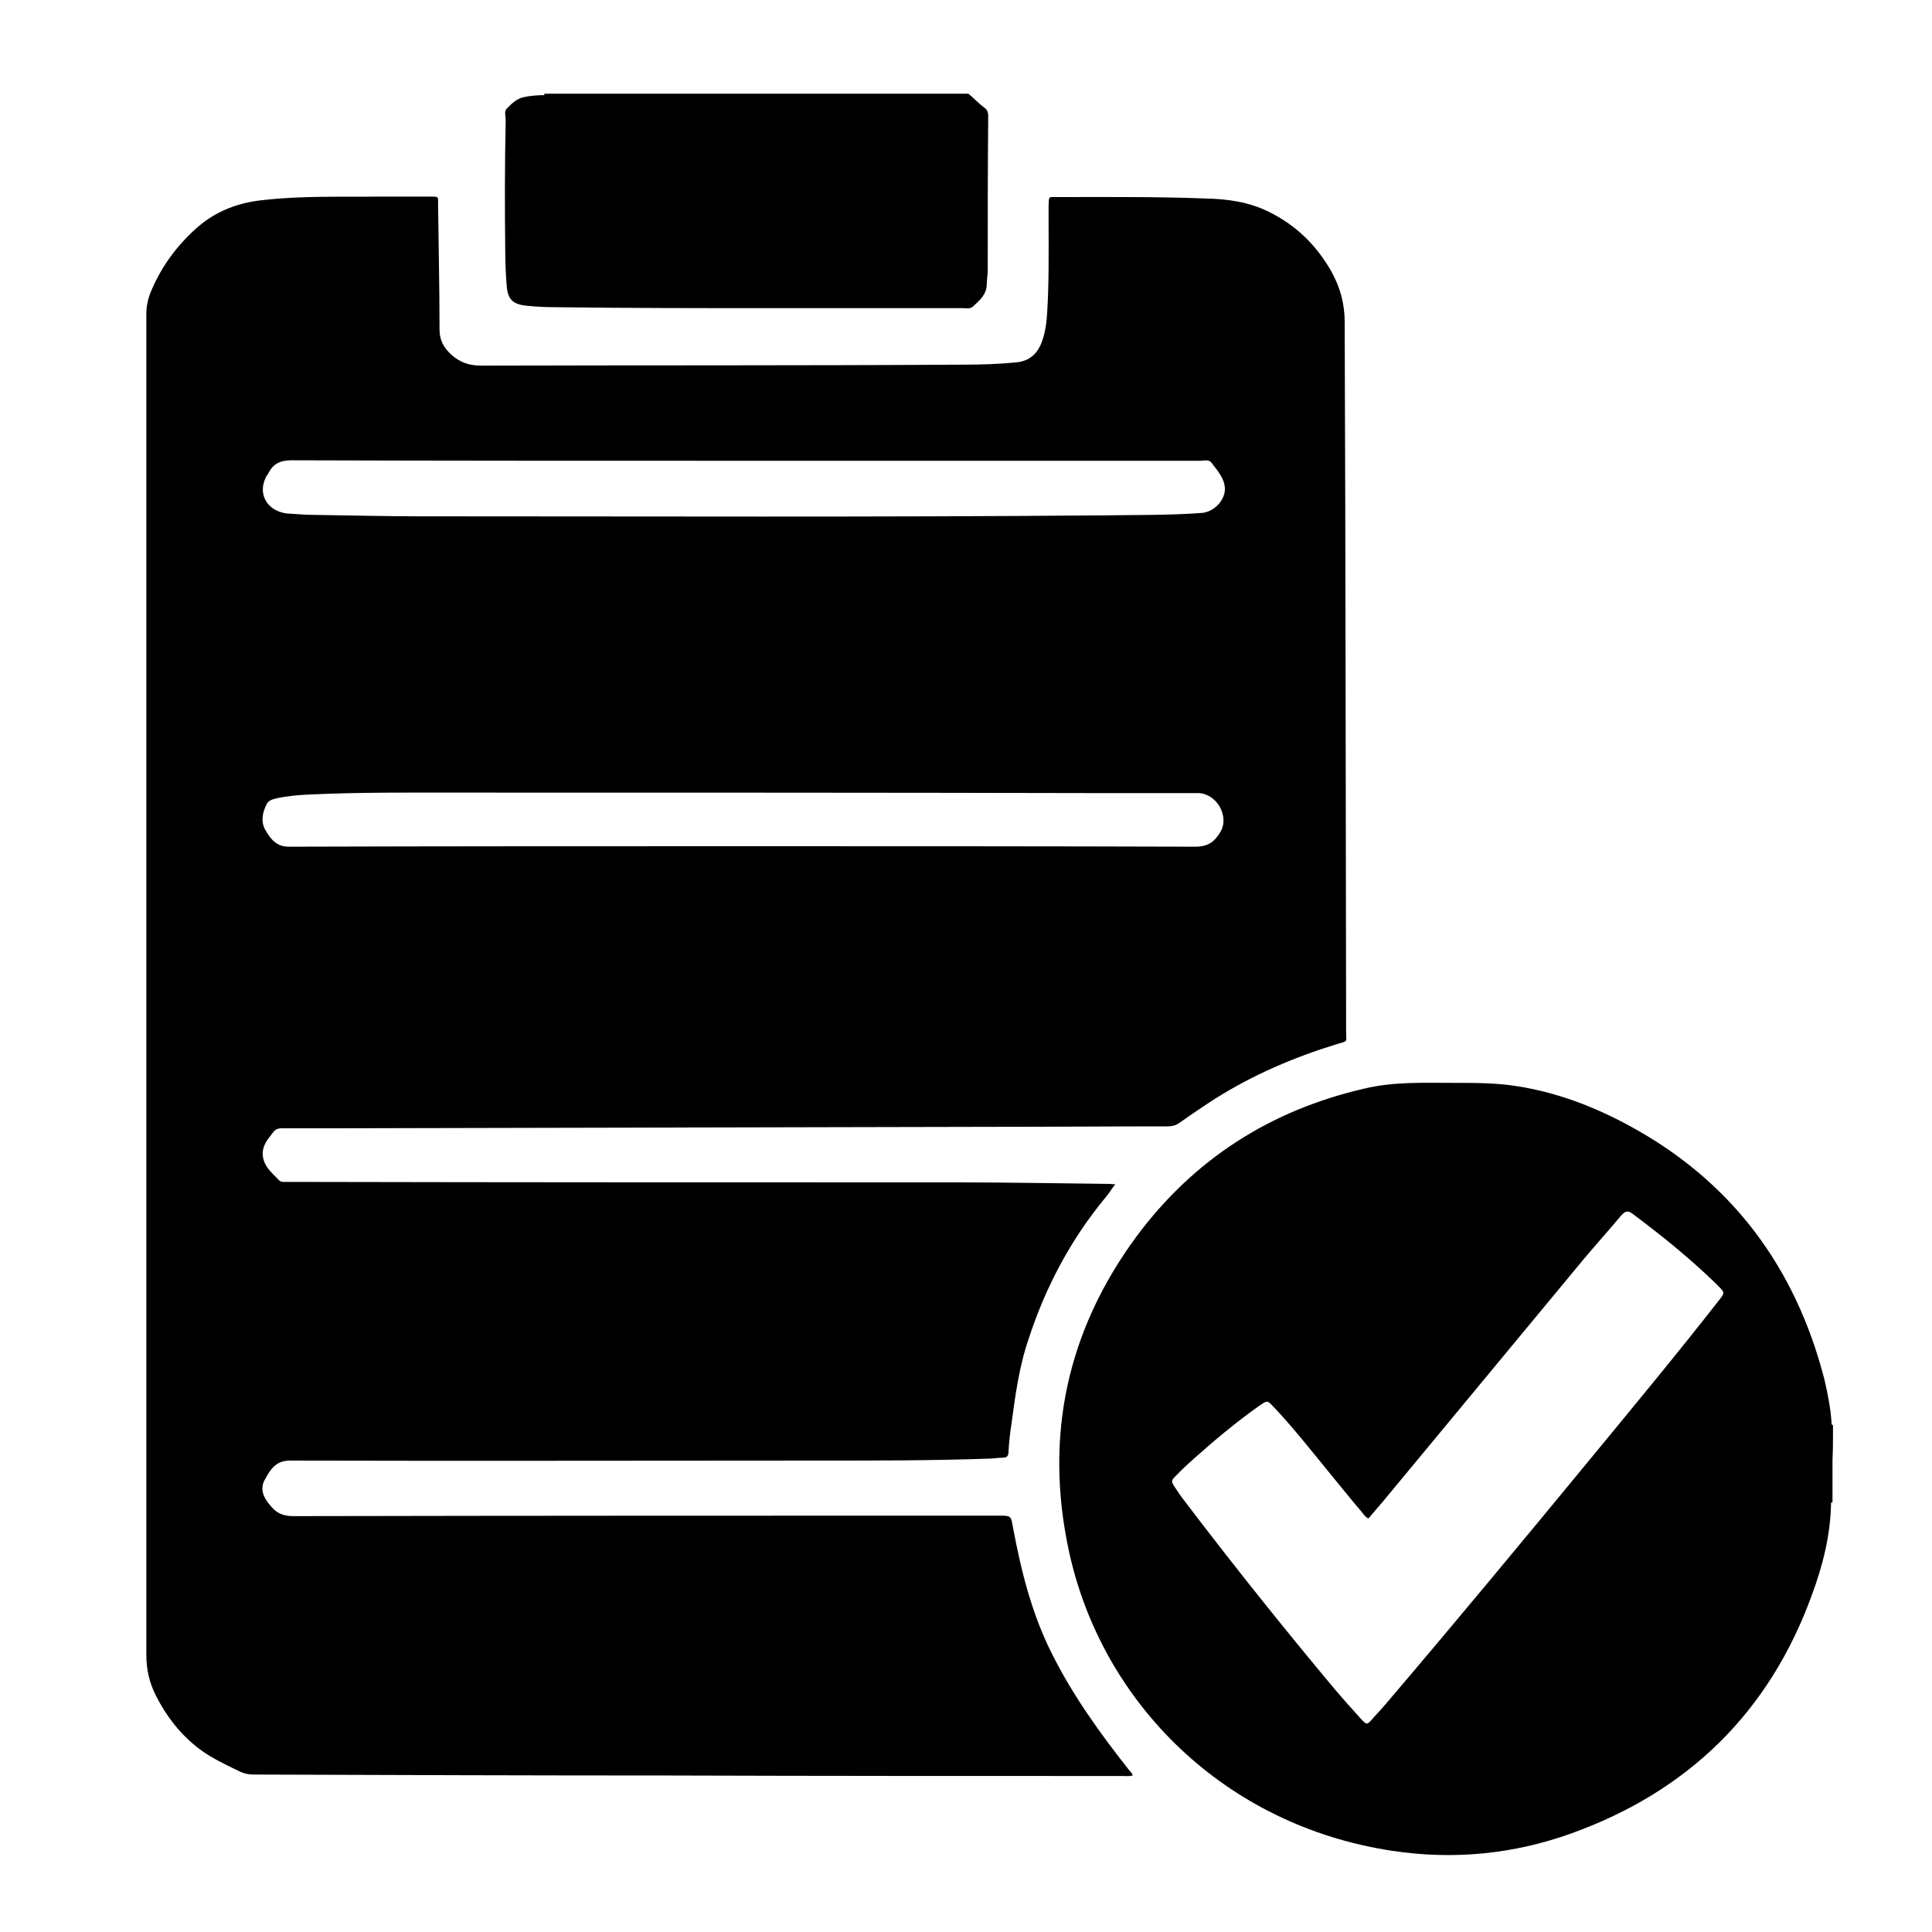
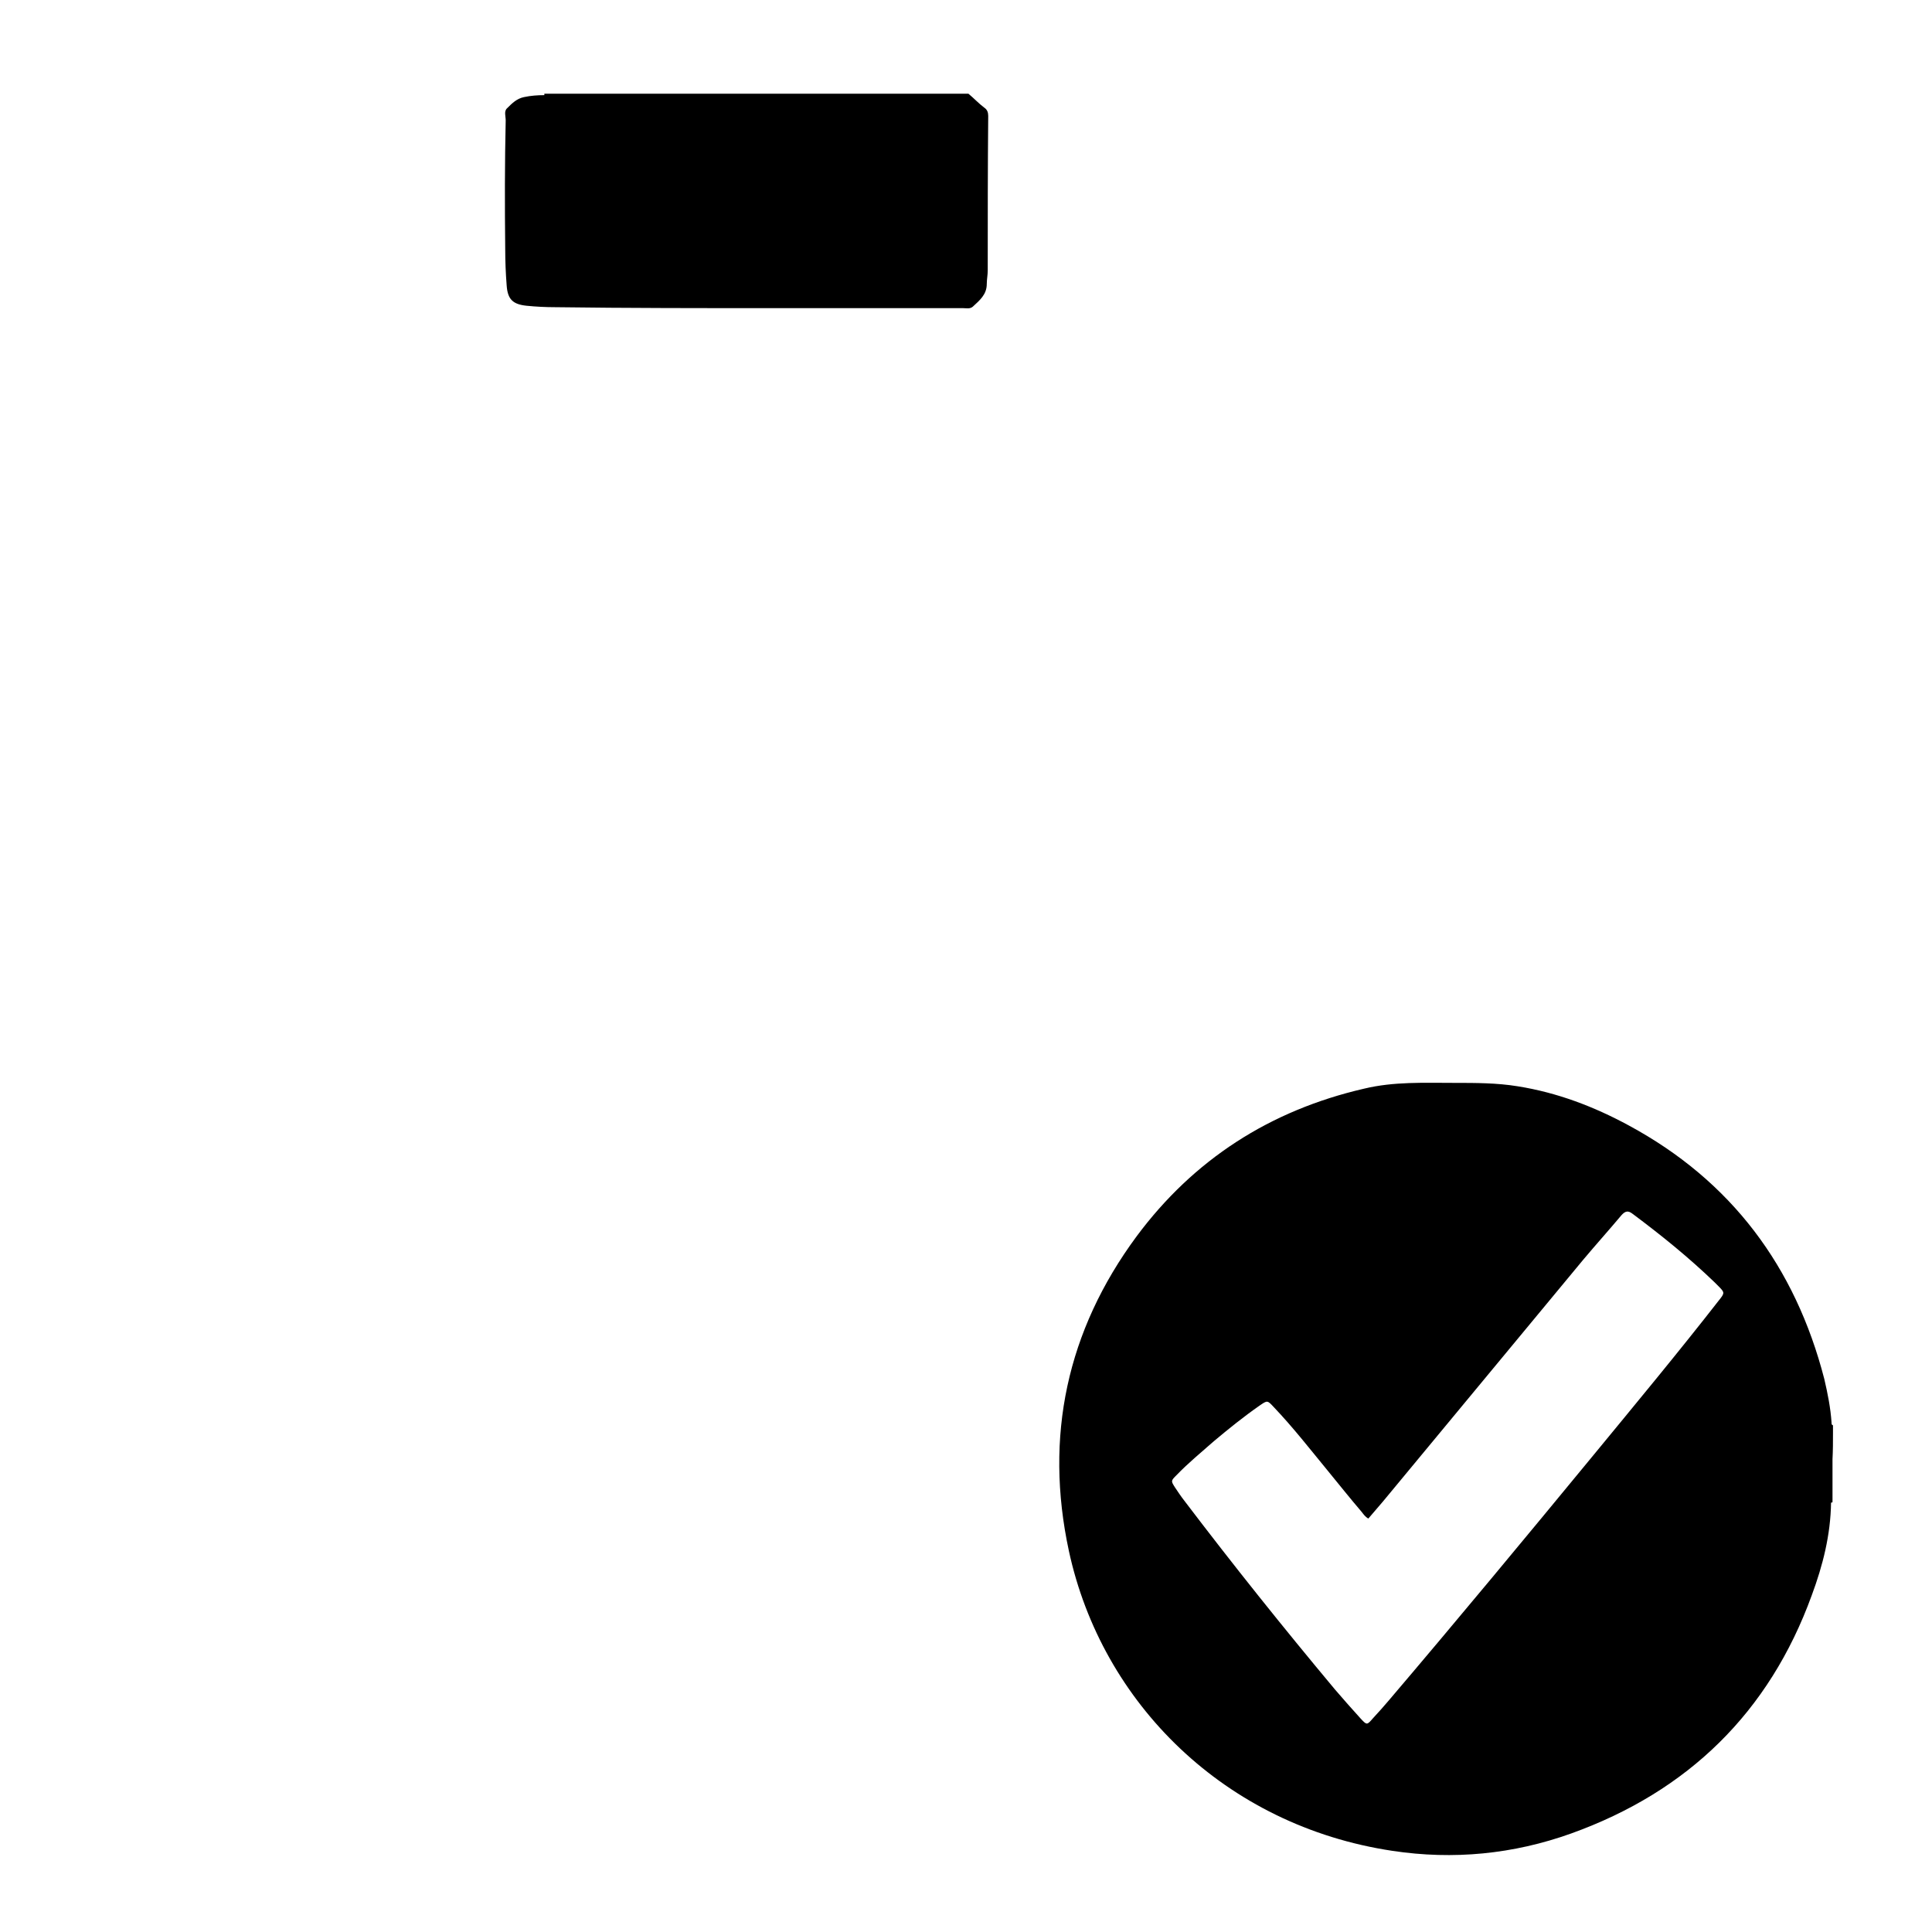
<svg xmlns="http://www.w3.org/2000/svg" version="1.1" id="Layer_1" x="0px" y="0px" viewBox="0 0 400 400" style="enable-background:new 0 0 400 400;" xml:space="preserve">
  <style type="text/css">
	.st0{fill:#010101;}
</style>
  <g>
    <path d="M104.6,51.5c0,2.5,0.1,5.1,0.3,7.6c0.2,2.9,1.3,3.9,4.1,4.2c2,0.2,4,0.3,5.9,0.3c15.1,0.2,30.3,0.2,45.4,0.2   c13,0,26,0,39.1,0c0.7,0,1.4,0.2,2-0.3c1.4-1.3,2.9-2.5,2.9-4.7c0-0.9,0.2-1.9,0.2-2.8c0-10.7,0-21.3,0.1-32c0-0.7-0.2-1.3-0.8-1.7   c-1.2-0.9-2.2-2-3.3-2.9c-24.7,0-49.4,0-74.1,0c-3,0-6,0-8.9,0c-1.6,0-3.2,0-4.8,0c0,0.1,0,0.2,0,0.3c-1.4,0-2.8,0.1-4.2,0.4   c-1.5,0.3-2.5,1.3-3.5,2.3c-0.7,0.6-0.3,1.7-0.3,2.5C104.5,33.7,104.5,42.6,104.6,51.5z" />
    <path d="M379.5,296.6C379.5,296.6,379.5,296.6,379.5,296.6C379.5,296.6,379.5,296.6,379.5,296.6c0-0.5,0-1,0-1.5   c-0.3-0.1-0.3-0.3-0.3-0.6c-0.2-3-0.8-6-1.5-9c-6-23.2-19.2-41-40.5-52.5c-7.2-3.9-14.8-6.8-23-8.1c-4.3-0.7-8.7-0.7-13-0.7   c-6.3,0-12.6-0.3-18.8,1.2c-19.5,4.5-35.3,14.7-47.1,30.6c-14.4,19.5-19.1,41.4-14,65.1c6.8,31.5,32.3,56.9,67,62.1   c12.6,1.9,25,0.7,37-3.6c24.2-8.7,41-25.1,49.8-49.3c2.3-6.2,3.9-12.5,4-19.2l0,0c0.1,0,0.2,0,0.3-0.1c0-2.2,0-4.5,0-6.7v0v0   c0-0.7,0-1.5,0-2.2c0,0,0,0,0,0c0,0,0,0,0,0C379.5,300.3,379.5,298.5,379.5,296.6z M355.9,269.2c-8.5,10.9-17.3,21.5-26.1,32.2   c-14,17-28,33.9-42.3,50.7c-1,1.2-2.1,2.4-3.2,3.6c-1.3,1.5-1.3,1.5-2.6,0.1c-1.8-2-3.6-4-5.3-6c-10.7-12.8-21.1-25.8-31.2-39.1   c-0.7-0.9-1.3-1.8-1.9-2.7c-0.9-1.4-0.9-1.4,0.3-2.6c2.4-2.5,5.1-4.7,7.7-7c3.1-2.6,6.2-5.1,9.5-7.4c1.6-1.1,1.6-1.1,2.9,0.3   c4,4.2,7.5,8.7,11.2,13.2c2.3,2.8,4.6,5.7,7,8.5c0.4,0.5,0.7,1,1.4,1.4c1-1.2,2-2.3,3-3.5c13.8-16.7,27.7-33.4,41.5-50.1   c2.6-3.1,5.3-6.1,7.9-9.2c0.8-0.9,1.4-1,2.3-0.3c5.9,4.4,11.6,9,17,14.2c0.3,0.3,0.5,0.5,0.8,0.8   C357.1,267.6,357.1,267.7,355.9,269.2z" />
-     <path d="M217.8,342.4c-4.2-8.3-6.4-17.2-8.1-26.3c-0.4-2.3-0.4-2.3-2.9-2.3c-48.7,0-97.4,0-146.1,0.1c-2.2,0-3.6-0.7-4.8-2.3   c0,0-0.1-0.1-0.1-0.1c-1.3-1.5-2-3.3-1-5.1c1.1-2,2.2-4,5.2-4c36.6,0.1,73.2,0,109.8,0c11.6,0,23.2,0,34.8-0.4c1,0,2-0.2,3-0.2   c0.8,0,1.2-0.3,1.2-1.2c0.1-1.9,0.3-3.8,0.6-5.7c0.8-6,1.6-12,3.6-17.8c3.5-10.7,8.7-20.5,15.9-29.2c0.7-0.8,1.2-1.7,2-2.7   c-1-0.1-1.6-0.1-2.3-0.1c-10-0.1-20-0.3-30-0.3c-46.1,0-92.3,0-138.4-0.1c-0.5,0-1,0-1.5,0c-0.4,0-0.7-0.1-1-0.4   c-0.8-0.9-1.8-1.7-2.5-2.8c-1-1.6-1.1-3.3-0.2-4.9c0.4-0.8,1-1.4,1.5-2.1c0.5-0.7,1-0.9,1.9-0.9c2.8,0,5.6,0,8.4,0   c45.8-0.1,91.5-0.2,137.3-0.3c12.5,0,25.1-0.1,37.6-0.1c1,0,1.8-0.2,2.6-0.8c2.4-1.7,4.9-3.4,7.4-5c7.8-4.9,16.2-8.5,25-11.2   c2.5-0.8,2-0.2,2-2.7c-0.1-48.9-0.1-97.9-0.3-146.8c0-3.8-0.9-7.1-2.7-10.4c-3.1-5.5-7.3-9.6-12.9-12.4c-4.2-2.1-8.6-2.7-13.1-2.8   c-10.3-0.4-20.6-0.3-30.9-0.3c-1.8,0-1.6-0.2-1.7,1.7c0,1.1,0,2.2,0,3.3c0,6.3,0.1,12.7-0.3,19c-0.1,2-0.4,4.1-1.1,6   c-0.9,2.4-2.5,3.9-5.1,4.2c-3.8,0.4-7.7,0.5-11.5,0.5c-33.1,0.2-66.2,0.1-99.4,0.2c-2.5,0-4.4-0.6-6.3-2.3c-1.6-1.5-2.4-3-2.4-5.2   c0-8.6-0.2-17.1-0.3-25.7c0-1.9,0.3-1.8-2-1.8c-3.3,0-6.7,0-10,0c-8,0.1-16-0.2-24,0.7c-5.3,0.5-10.1,2.3-14.1,5.9   c-4,3.6-7.1,7.8-9.2,12.7c-0.7,1.6-1.1,3.2-1.1,5c0,92.5,0,185.1,0,277.6c0,3,0.6,5.7,1.9,8.3c2.2,4.4,5.2,8.3,9.2,11.3   c2.6,1.9,5.4,3.2,8.3,4.6c0.9,0.4,1.7,0.6,2.7,0.6c28.8,0.1,57.7,0.2,86.5,0.2c31.2,0.1,62.4,0.1,93.6,0.1c0.7,0,1.3,0.1,2-0.1   c-0.1-0.6-0.5-0.8-0.8-1.2C227.7,358.8,222.1,351,217.8,342.4z M55.4,98.2c0.1-0.1,0.2-0.2,0.2-0.3c1-1.9,2.4-2.6,4.8-2.6   c31.3,0.1,62.5,0.1,93.8,0.1c31.4,0,62.9,0,94.3,0c0.8,0,1.8-0.4,2.4,0.5c1.2,1.6,2.6,3.1,2.7,5.2c0.1,2.4-2.2,4.9-4.8,5.1   c-6.8,0.5-13.6,0.4-20.4,0.5c-47.1,0.4-94.1,0.2-141.2,0.2c-7.4,0-14.9-0.2-22.3-0.3c-1.9,0-3.7-0.2-5.6-0.3   C55,105.7,53.1,101.8,55.4,98.2z M55.2,166.5c0.4-0.8,1.2-1,2-1.2c2.2-0.5,4.5-0.7,6.8-0.8c10.6-0.5,21.2-0.4,31.8-0.4   c43.5,0,87,0,130.4,0.1c7.3,0,14.5,0,21.8,0c3.8,0,6.6,4.7,4.7,8c-1.2,2-2.5,3.1-5.2,3.1c-31.1-0.1-62.1-0.1-93.2-0.1   c-31.5,0-63,0-94.5,0.1c-2.5,0-3.7-1.5-4.7-3.2C53.9,170.3,54.3,168.3,55.2,166.5z" />
  </g>
</svg>